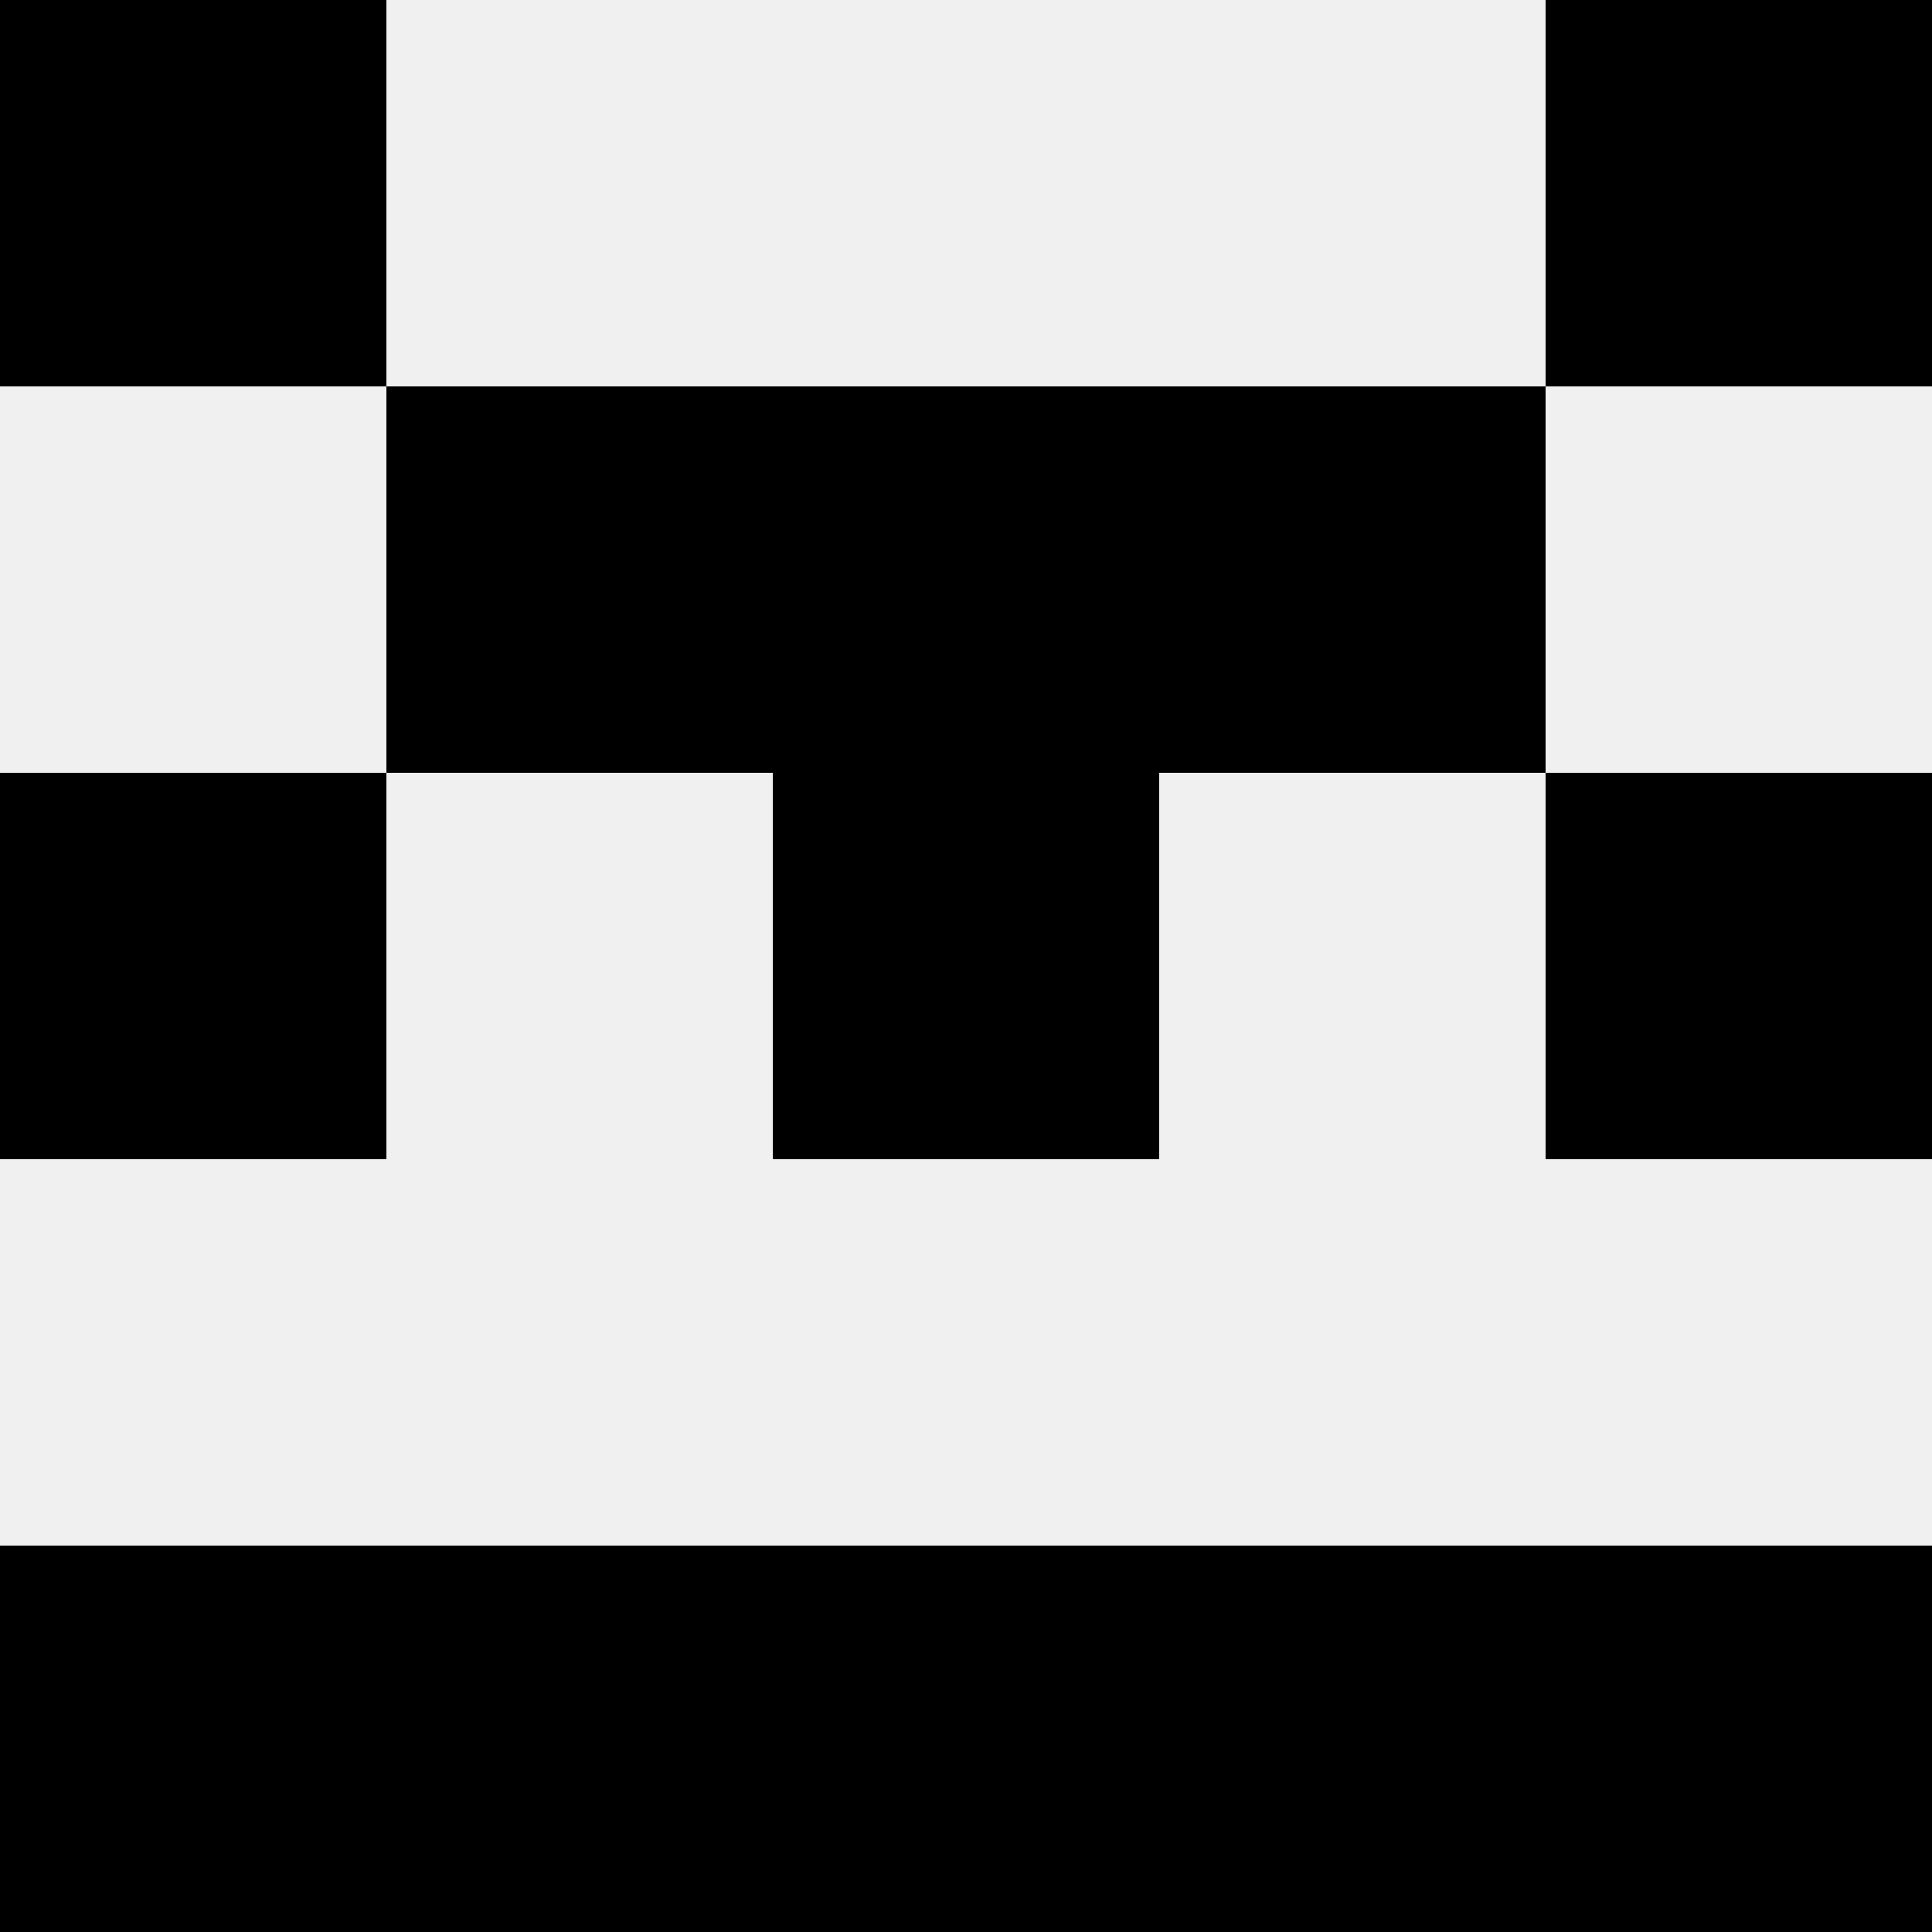
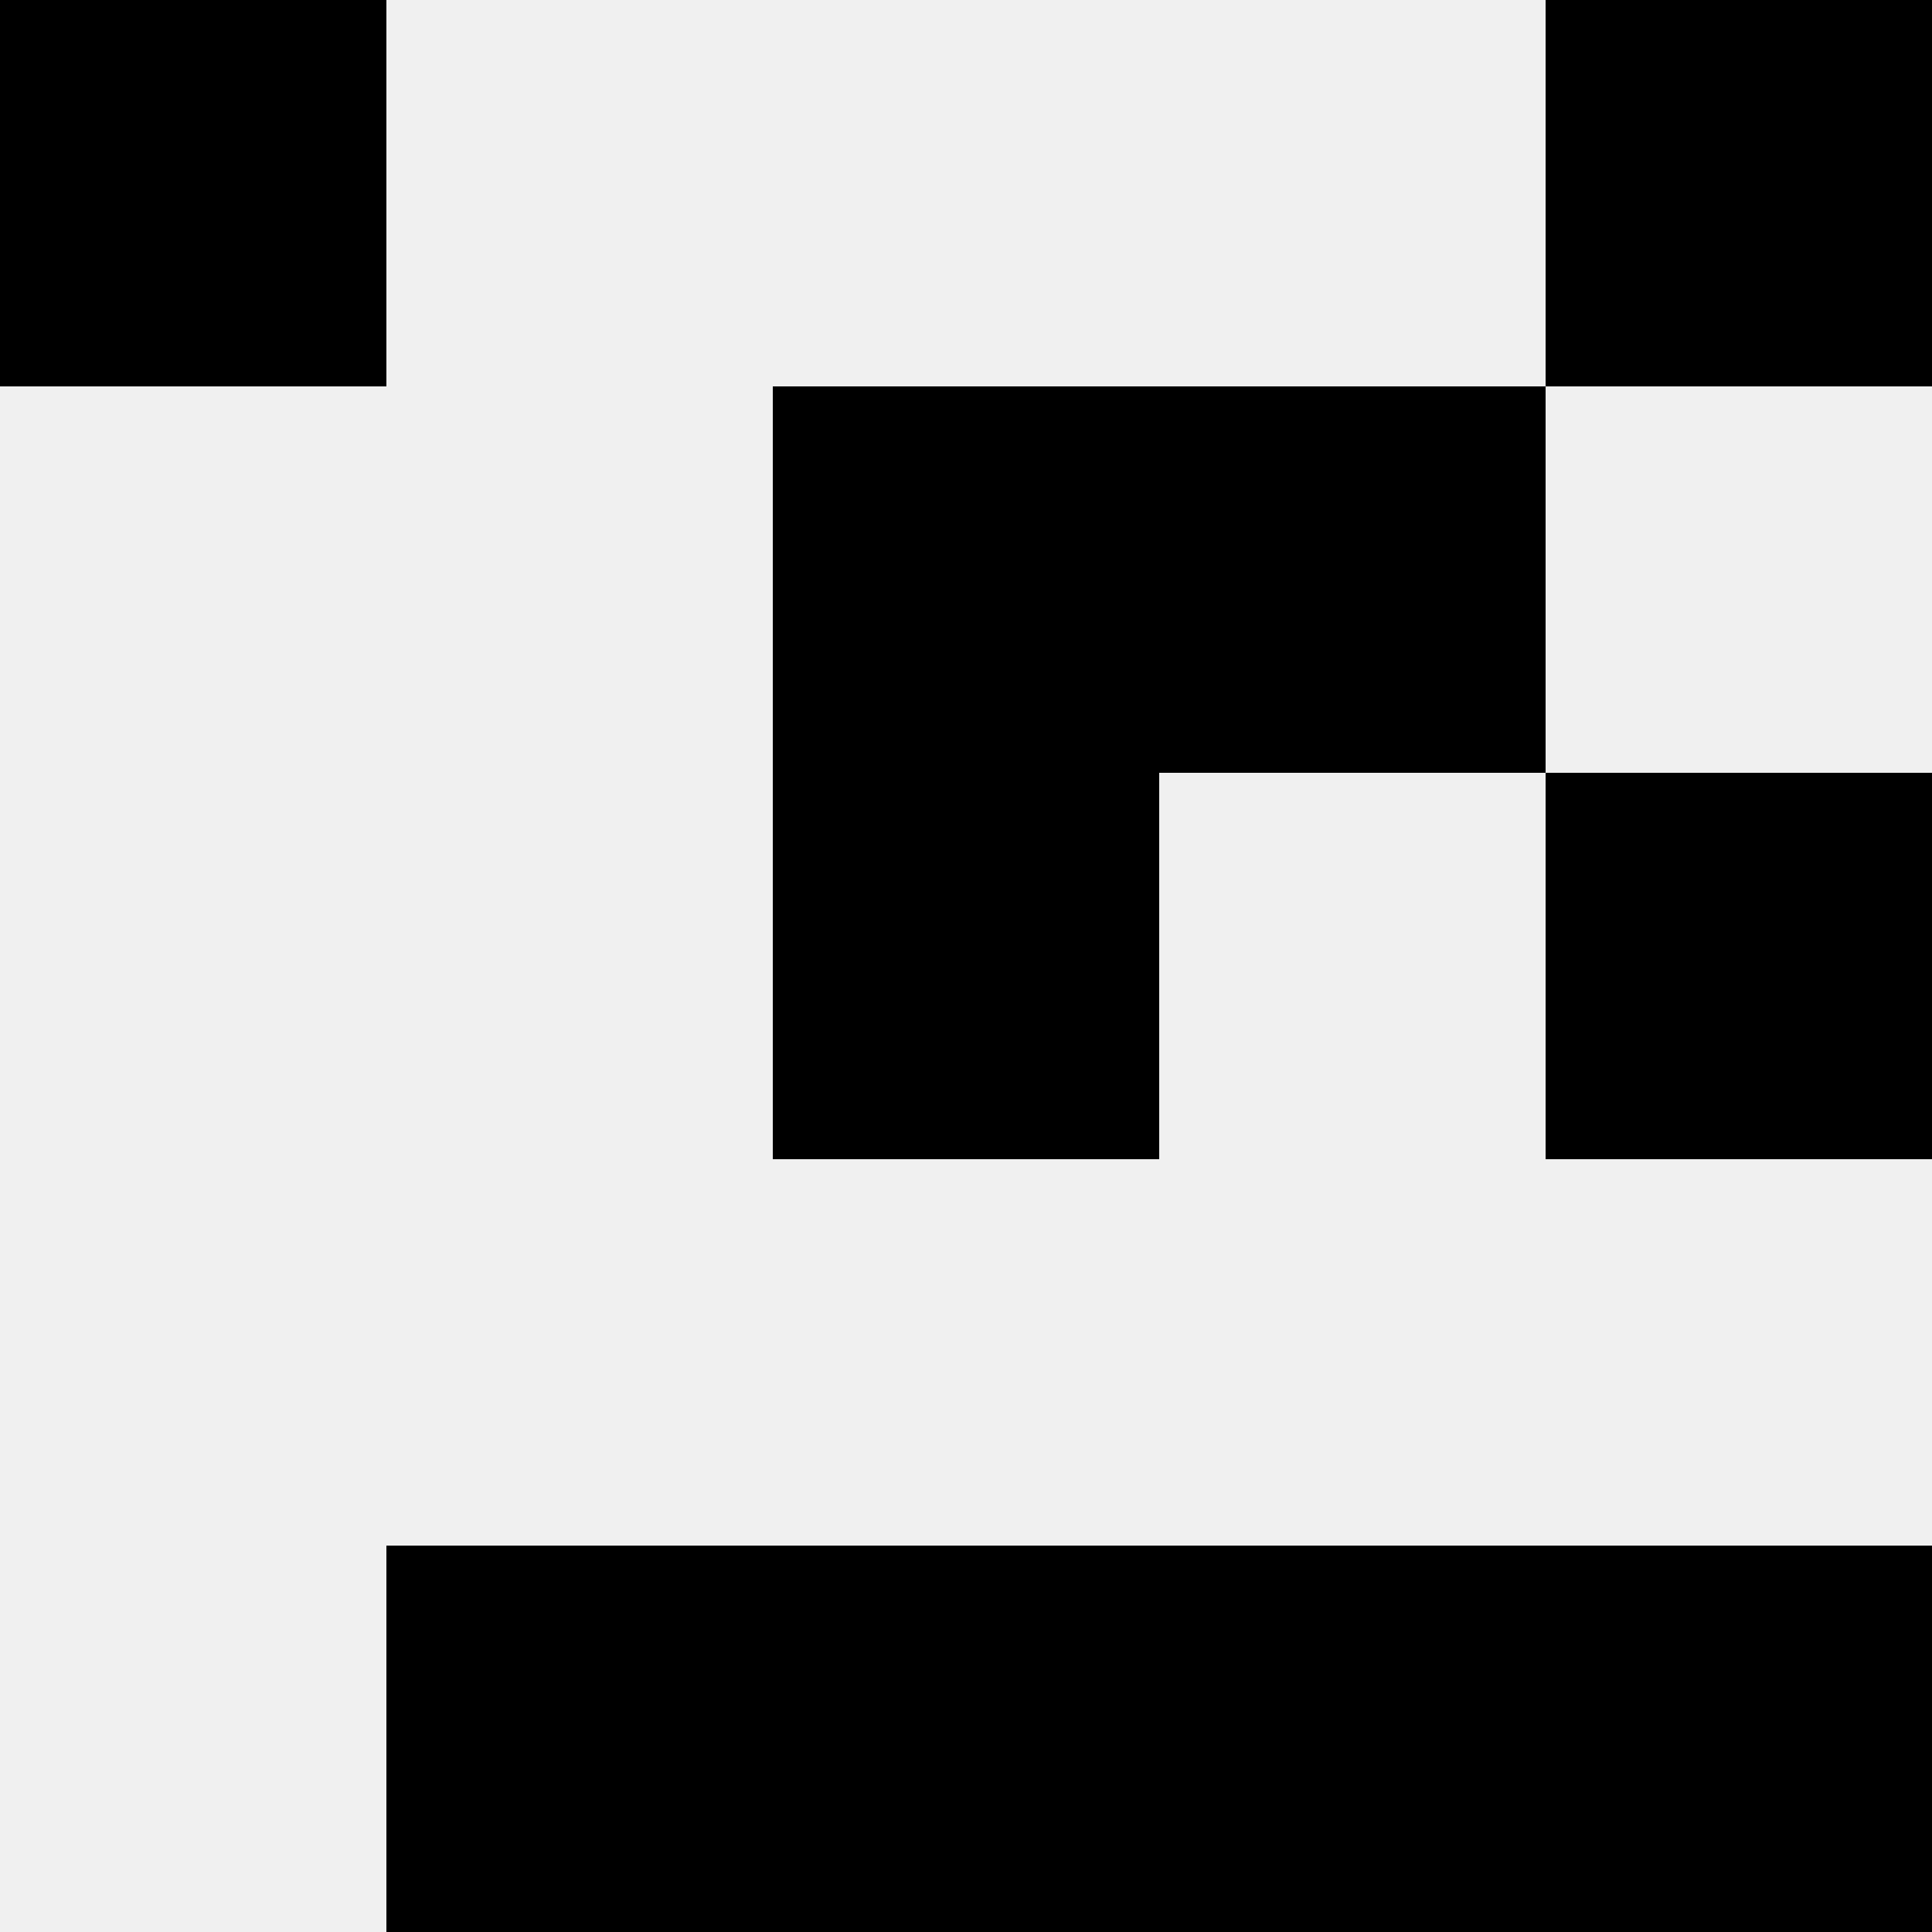
<svg xmlns="http://www.w3.org/2000/svg" width="80" height="80">
  <rect width="100%" height="100%" fill="#f0f0f0" />
  <rect x="0" y="0" width="16" height="16" fill="hsl(243, 70%, 50%)" />
  <rect x="64" y="0" width="16" height="16" fill="hsl(243, 70%, 50%)" />
-   <rect x="16" y="16" width="16" height="16" fill="hsl(243, 70%, 50%)" />
  <rect x="48" y="16" width="16" height="16" fill="hsl(243, 70%, 50%)" />
  <rect x="32" y="16" width="16" height="16" fill="hsl(243, 70%, 50%)" />
  <rect x="32" y="16" width="16" height="16" fill="hsl(243, 70%, 50%)" />
-   <rect x="0" y="32" width="16" height="16" fill="hsl(243, 70%, 50%)" />
  <rect x="64" y="32" width="16" height="16" fill="hsl(243, 70%, 50%)" />
  <rect x="32" y="32" width="16" height="16" fill="hsl(243, 70%, 50%)" />
-   <rect x="32" y="32" width="16" height="16" fill="hsl(243, 70%, 50%)" />
-   <rect x="0" y="64" width="16" height="16" fill="hsl(243, 70%, 50%)" />
  <rect x="64" y="64" width="16" height="16" fill="hsl(243, 70%, 50%)" />
  <rect x="16" y="64" width="16" height="16" fill="hsl(243, 70%, 50%)" />
  <rect x="48" y="64" width="16" height="16" fill="hsl(243, 70%, 50%)" />
  <rect x="32" y="64" width="16" height="16" fill="hsl(243, 70%, 50%)" />
-   <rect x="32" y="64" width="16" height="16" fill="hsl(243, 70%, 50%)" />
</svg>